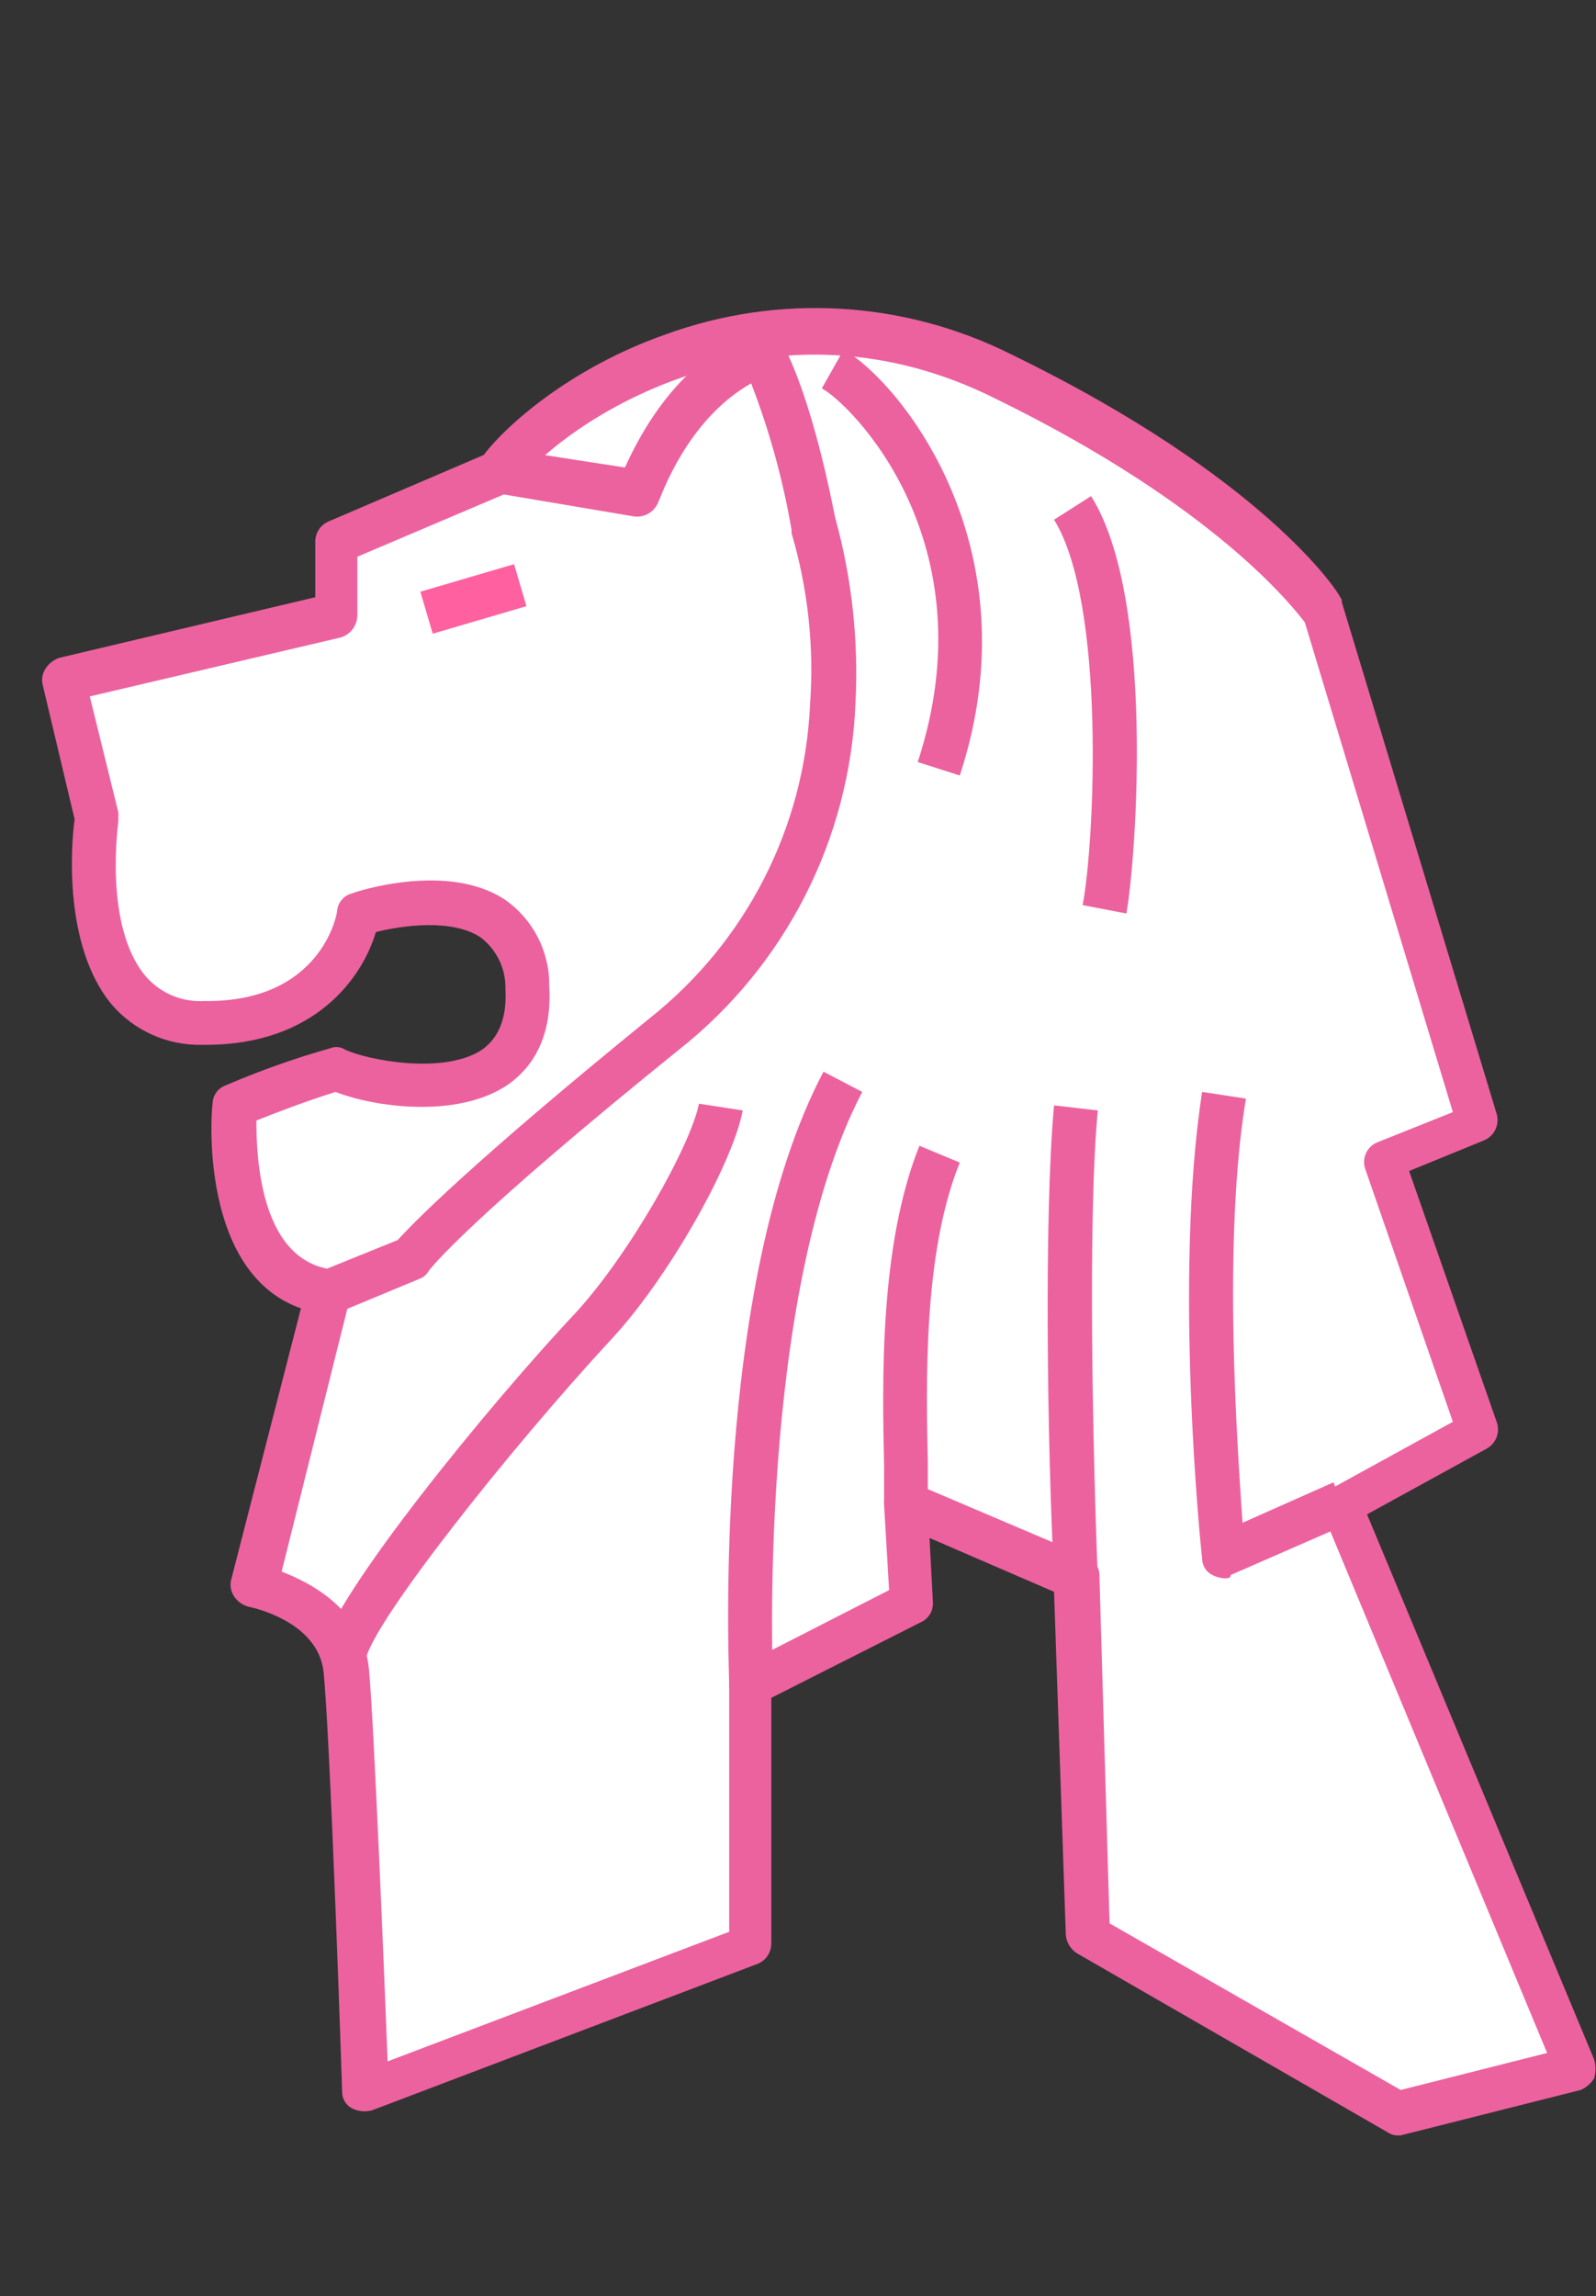
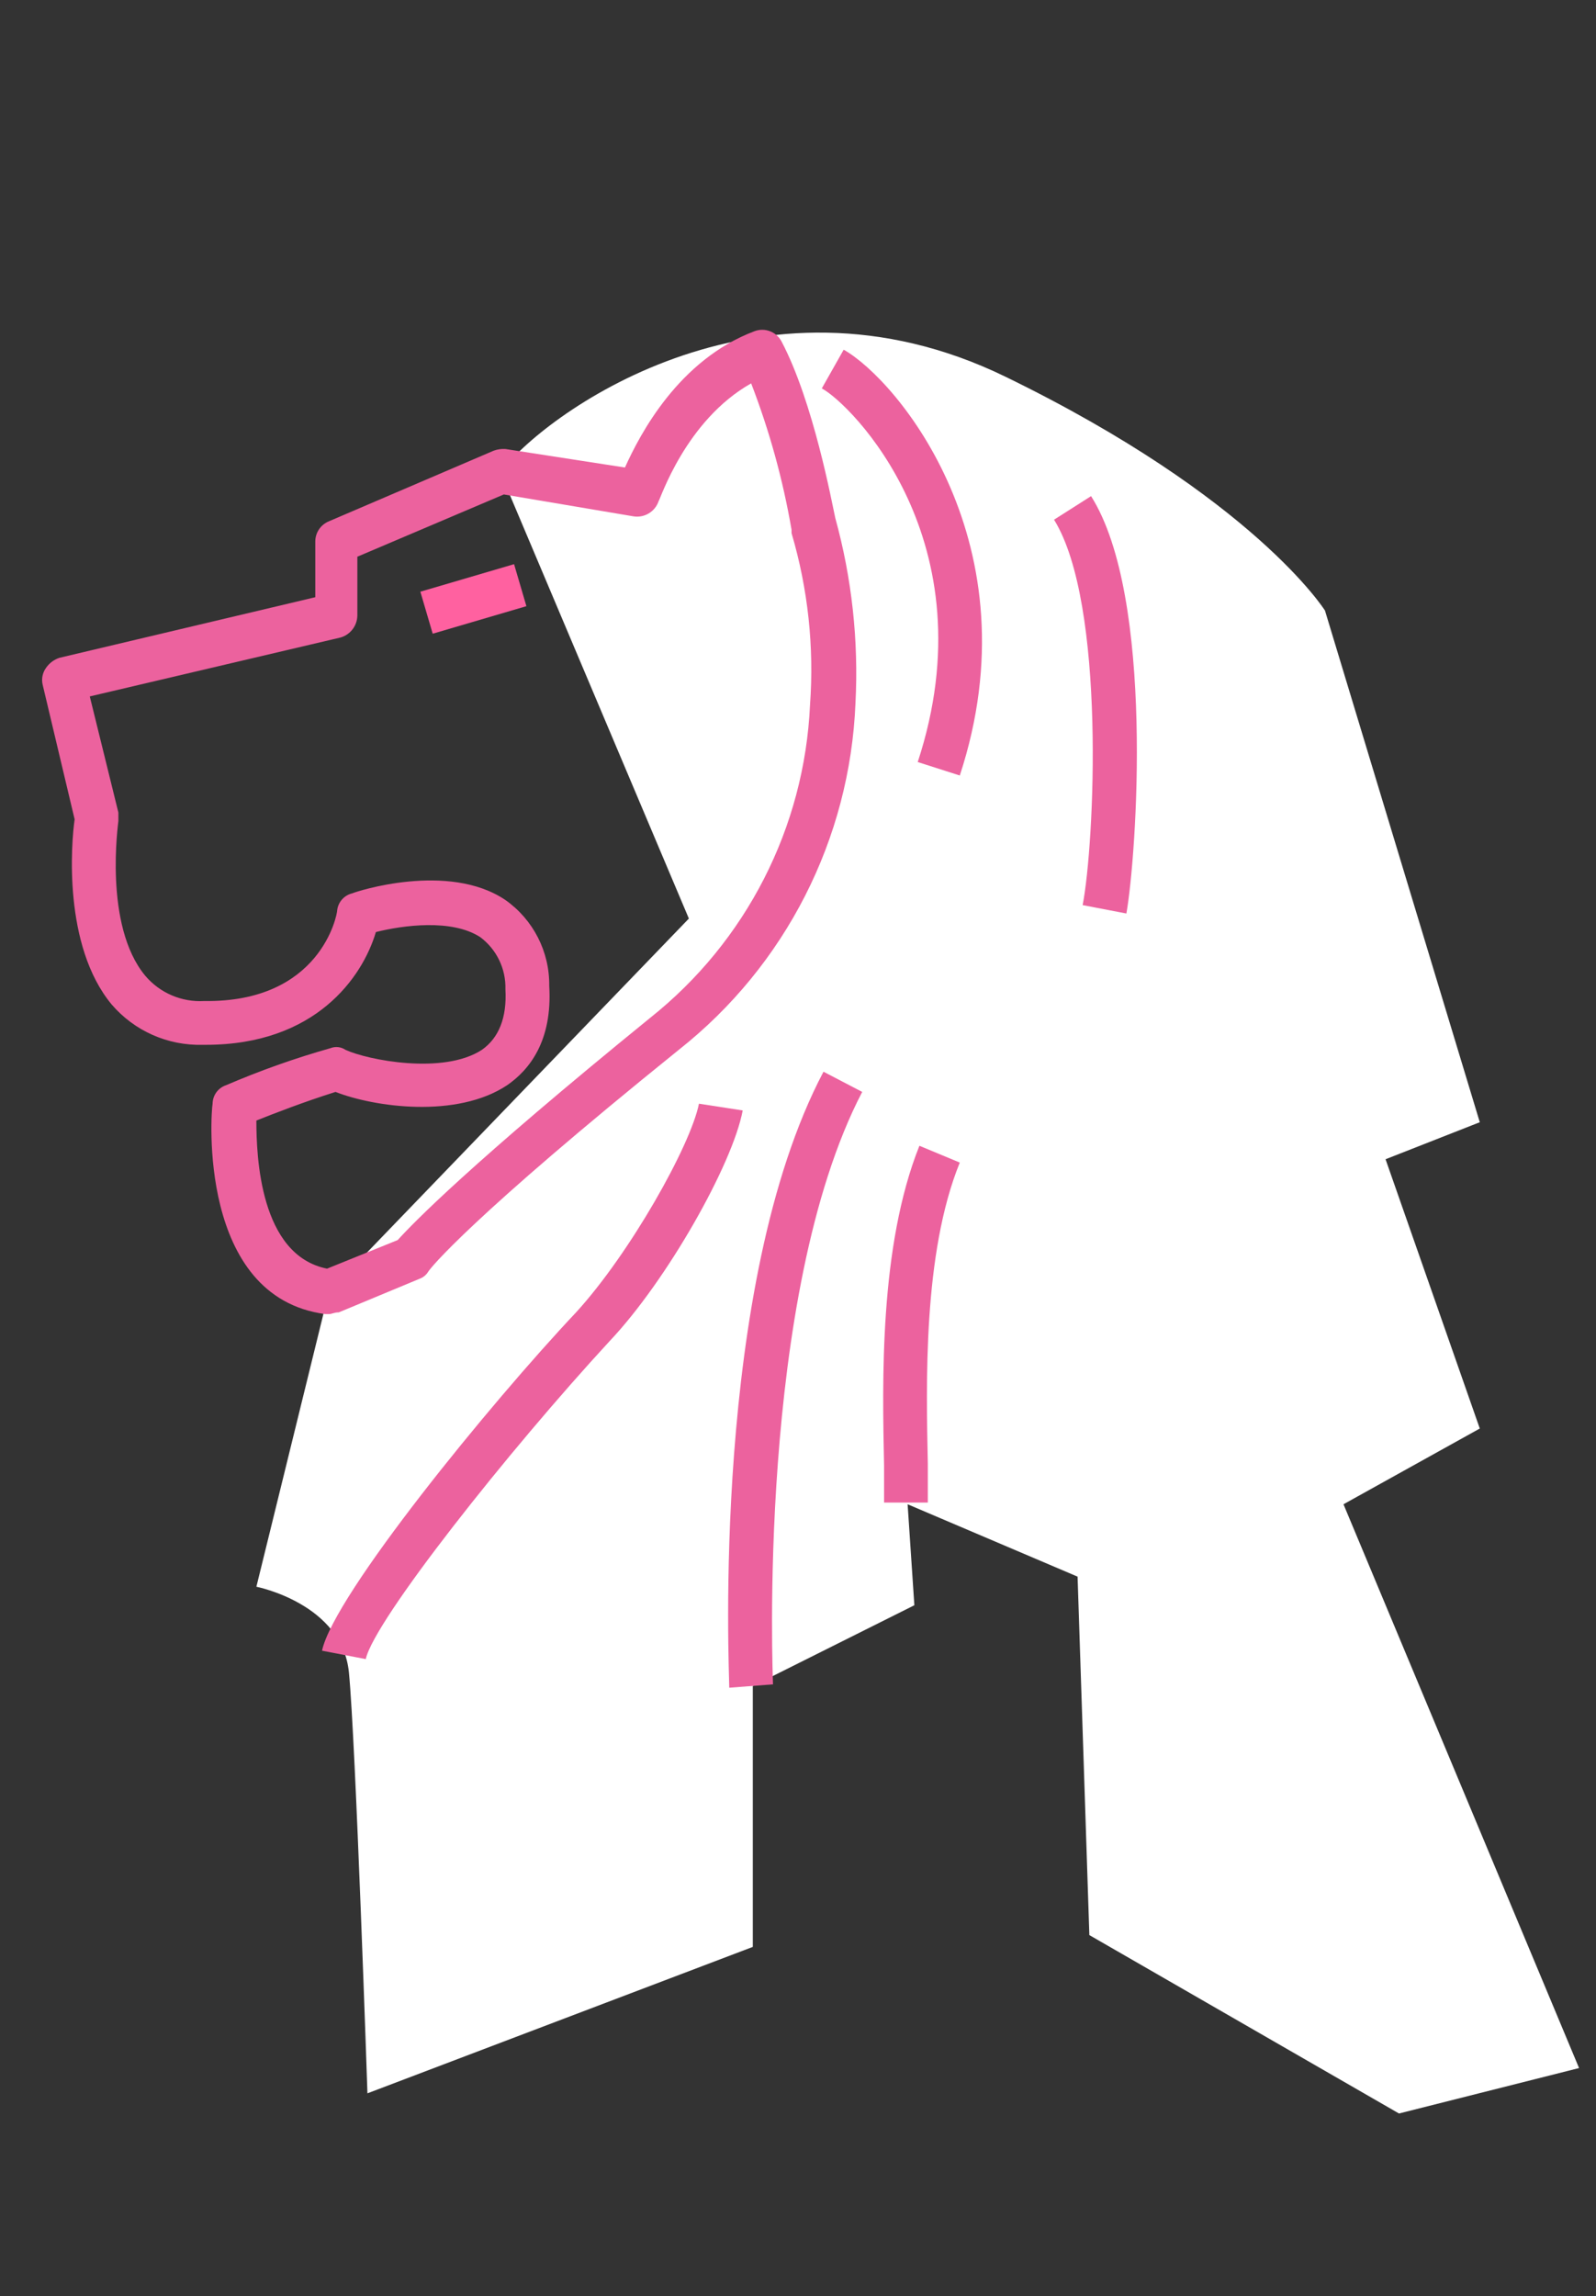
<svg xmlns="http://www.w3.org/2000/svg" width="114px" height="164px" viewBox="0 0 114 164" version="1.1">
  <rect x="0" y="0" width="114" height="164" fill="#333333" stroke="none" />
  <title>Slice 1</title>
  <desc>Created with Sketch.</desc>
  <defs />
  <g id="Page-1" stroke="none" stroke-width="1" fill="none" fill-rule="evenodd">
    <g id="singapore" transform="translate(3, 21)" fill-rule="nonzero">
      <path d="M92.963,86.433 L102.699,81.024 L95.968,61.792 L102.699,59.148 L91.641,22.606 C91.641,22.606 86.593,14.553 68.803,5.898 C51.013,-2.757 35.627,8.783 32.742,12.75 L46.205,44.603 L20.482,71.288 L15.313,92.323 C15.313,92.323 21.443,93.523 21.924,98.453 C22.405,103.383 23.246,128.503 23.246,128.503 L50.772,118.045 L50.772,99.415 L62.311,93.645 L61.83,86.433 L73.97,91.602 L74.811,117.202 L96.928,129.943 L109.79,126.698 L92.963,86.433 Z" id="Path_440" fill="#FFFFFF" />
-       <path d="M96.809,131.509 C96.55,131.503 96.299,131.42 96.088,131.269 L73.971,118.528 C73.496,118.246 73.184,117.755 73.13,117.206 L72.289,92.685 L63.394,88.839 L63.634,93.407 C63.684,94.016 63.348,94.592 62.793,94.849 L52.093,100.258 L52.093,117.807 C52.093,118.438 51.713,119.007 51.131,119.249 L23.602,129.706 C23.123,129.846 22.609,129.804 22.16,129.586 C21.71,129.357 21.43,128.891 21.439,128.386 C21.439,128.146 20.598,103.264 20.117,98.456 C19.756,94.73 14.828,93.768 14.828,93.768 C14.388,93.676 14.001,93.417 13.746,93.047 C13.497,92.7 13.409,92.263 13.506,91.847 L18.915,70.812 L19.276,70.091 L44.276,44.128 L31.302,13.23 C31.101,12.718 31.145,12.142 31.422,11.667 C32.985,9.503 37.672,5.296 44.522,2.892 C52.621,-0.063 61.582,0.459 69.283,4.334 C87.314,13.11 92.602,21.284 92.723,21.645 C92.815,21.741 92.859,21.874 92.843,22.006 L103.902,58.546 C104.137,59.34 103.717,60.181 102.94,60.469 L97.651,62.633 L103.901,80.543 C104.175,81.274 103.867,82.095 103.18,82.466 L94.646,87.154 L110.873,126.099 C110.994,126.531 110.994,126.989 110.873,127.421 C110.646,127.793 110.31,128.086 109.911,128.262 L97.049,131.507 L96.809,131.509 Z M76.255,116.364 L97.05,128.264 L107.508,125.62 L91.521,87.154 C91.36,86.804 91.346,86.404 91.482,86.043 C91.617,85.682 91.891,85.39 92.242,85.231 L100.776,80.543 L94.526,62.513 C94.246,61.75 94.617,60.902 95.367,60.59 L100.776,58.426 L90.202,23.448 C89.361,22.366 83.831,15.154 68.085,7.461 C52.218,-0.472 38.275,8.661 34.549,12.87 L47.649,43.882 C47.898,44.463 47.754,45.138 47.288,45.565 L21.924,72.009 L17.116,91.241 C19.28,92.082 23.006,94.006 23.366,98.333 C23.727,102.42 24.448,119.969 24.688,126.22 L49.088,116.964 L49.088,99.415 C49.12,98.827 49.433,98.291 49.929,97.973 L60.507,92.564 L60.146,86.434 C60.104,85.89 60.386,85.371 60.867,85.112 C61.322,84.776 61.929,84.73 62.43,84.992 L74.57,90.161 C75.175,90.376 75.566,90.962 75.532,91.603 L76.255,116.364 Z" id="Path_441" fill="#EC629E" />
-       <path d="M20.482,71.288 C12.669,70.206 13.751,57.946 13.751,57.946 C13.751,57.946 17.357,56.504 21.083,55.422 C23.968,56.744 35.267,58.667 34.666,49.652 C34.066,40.517 22.526,44.363 22.526,44.363 C22.526,44.363 21.326,52.296 11.467,52.176 C1.608,52.056 3.89,37.512 3.89,37.512 L1.49,27.655 L20.963,22.967 L20.963,17.799 L32.743,12.751 L42.479,14.314 C42.479,14.314 44.879,6.741 51.254,4.337 C53.538,8.784 54.86,16.598 54.86,16.598 C54.86,16.598 62.072,38.598 44.282,53.019 C28.896,65.4 26.252,69.006 26.252,69.006 L20.482,71.288 Z" id="Path_442" fill="#FFFFFF" />
      <path d="M20.481,72.851 L20.239,72.851 C11.104,71.651 12.065,58.427 12.186,57.826 C12.191,57.225 12.578,56.694 13.148,56.504 C15.572,55.462 18.061,54.579 20.6,53.86 C20.958,53.719 21.363,53.764 21.682,53.98 C23.245,54.701 28.654,55.78 31.418,53.98 C32.618,53.139 33.218,51.696 33.101,49.653 C33.144,48.192 32.472,46.801 31.301,45.927 C29.258,44.605 25.772,45.086 23.849,45.566 C22.887,48.811 19.522,53.619 11.709,53.619 L11.469,53.619 C8.981,53.686 6.595,52.627 4.975,50.738 C1.489,46.531 2.09,39.199 2.331,37.516 L0.047,27.9 C-0.05,27.484 0.038,27.047 0.287,26.7 C0.52,26.36 0.858,26.107 1.249,25.979 L19.52,21.652 L19.52,17.678 C19.52,17.047 19.9,16.478 20.482,16.236 L32.262,11.188 C32.531,11.09 32.817,11.049 33.103,11.068 L41.639,12.389 C42.721,9.989 45.485,4.696 50.894,2.653 C51.625,2.379 52.446,2.687 52.817,3.374 C55.101,7.701 56.423,14.913 56.663,15.995 C57.849,20.297 58.336,24.761 58.105,29.217 C57.713,38.918 53.103,47.963 45.483,53.979 C30.583,65.999 27.693,69.605 27.573,69.846 C27.431,70.068 27.22,70.237 26.973,70.327 L21.203,72.727 C20.839,72.731 20.722,72.851 20.481,72.851 Z M15.312,59.028 C15.312,61.552 15.552,68.644 20.36,69.606 L25.408,67.563 C26.49,66.363 30.577,62.154 43.438,51.696 C50.299,46.245 54.464,38.091 54.859,29.338 C55.16,25.205 54.713,21.051 53.539,17.077 L53.539,16.838 C52.926,13.265 51.959,9.762 50.654,6.38 C45.966,9.024 44.163,14.674 44.043,14.794 C43.789,15.547 43.027,16.005 42.243,15.876 L32.988,14.313 L22.525,18.76 L22.525,22.967 C22.511,23.695 22.024,24.328 21.325,24.53 L3.413,28.738 L5.456,37.032 L5.456,37.632 C5.456,37.752 4.374,45.084 7.379,48.691 C8.42,49.919 9.979,50.586 11.586,50.491 C19.88,50.611 21.086,44.361 21.086,44 C21.159,43.413 21.591,42.933 22.168,42.8 C22.408,42.68 29.019,40.516 33.106,43.281 C35.094,44.685 36.263,46.978 36.231,49.411 C36.471,53.378 34.789,55.421 33.226,56.503 C29.62,58.903 23.726,58.066 20.965,56.984 C18.678,57.705 16.515,58.547 15.312,59.028 Z" id="Path_443" fill="#EC629E" />
-       <path d="M72.289,91.722 C71.808,82.346 71.568,65.759 72.289,57.945 L75.414,58.306 C74.693,65.879 75.053,82.466 75.414,91.722 L72.289,91.722 Z" id="Path_444" fill="#EC629E" />
      <path d="M77.457,44.242 L74.332,43.642 C75.173,39.315 76.015,22.126 72.289,16.116 L74.933,14.433 C79.5,21.644 78.178,40.155 77.457,44.242 Z" id="Path_445" fill="#EC629E" />
      <path d="M60.148,86.43 L60.148,83.668 C60.028,77.778 59.787,68.042 62.672,60.83 L65.557,62.03 C62.913,68.521 63.157,77.897 63.273,83.546 L63.273,86.311 L60.148,86.311 L60.148,86.43 Z" id="Path_446" fill="#EC629E" />
      <path d="M49.09,99.535 C49.09,98.335 47.768,70.807 55.821,55.541 L58.586,56.983 C51.013,71.527 52.215,99.053 52.215,99.294 L49.09,99.535 Z" id="Path_447" fill="#EC629E" />
-       <path d="M84.429,91.722 C84.136,91.698 83.85,91.617 83.588,91.482 C83.138,91.253 82.858,90.787 82.867,90.282 C82.747,89.441 80.824,70.088 82.867,56.982 L85.992,57.463 C84.309,67.68 85.392,82.345 85.752,87.754 L92.243,84.869 L93.443,87.754 L84.909,91.484 C84.909,91.722 84.669,91.722 84.429,91.722 Z" id="Path_448" fill="#EC629E" />
      <path d="M65.557,34.386 L62.552,33.424 C67.72,17.675 57.743,7.821 55.7,6.74 L57.263,3.975 C61.109,6.139 70.966,17.918 65.557,34.386 Z" id="Path_449" fill="#EC629E" />
      <path d="M23.126,97.491 L20.001,96.891 C20.842,92.925 32.021,79.225 38.151,72.725 C41.997,68.518 46.325,60.825 46.926,57.825 L50.051,58.306 C49.33,62.152 44.642,70.446 40.551,74.774 C33.343,82.586 23.727,94.725 23.126,97.491 Z" id="Path_450" fill="#EC629E" />
      <rect id="Rectangle_158" fill="#FF61A0" transform="translate(30.813, 21.775) rotate(-16.37) translate(-30.813, -21.775) " x="27.325" y="20.212" width="6.976" height="3.127" />
    </g>
  </g>
</svg>